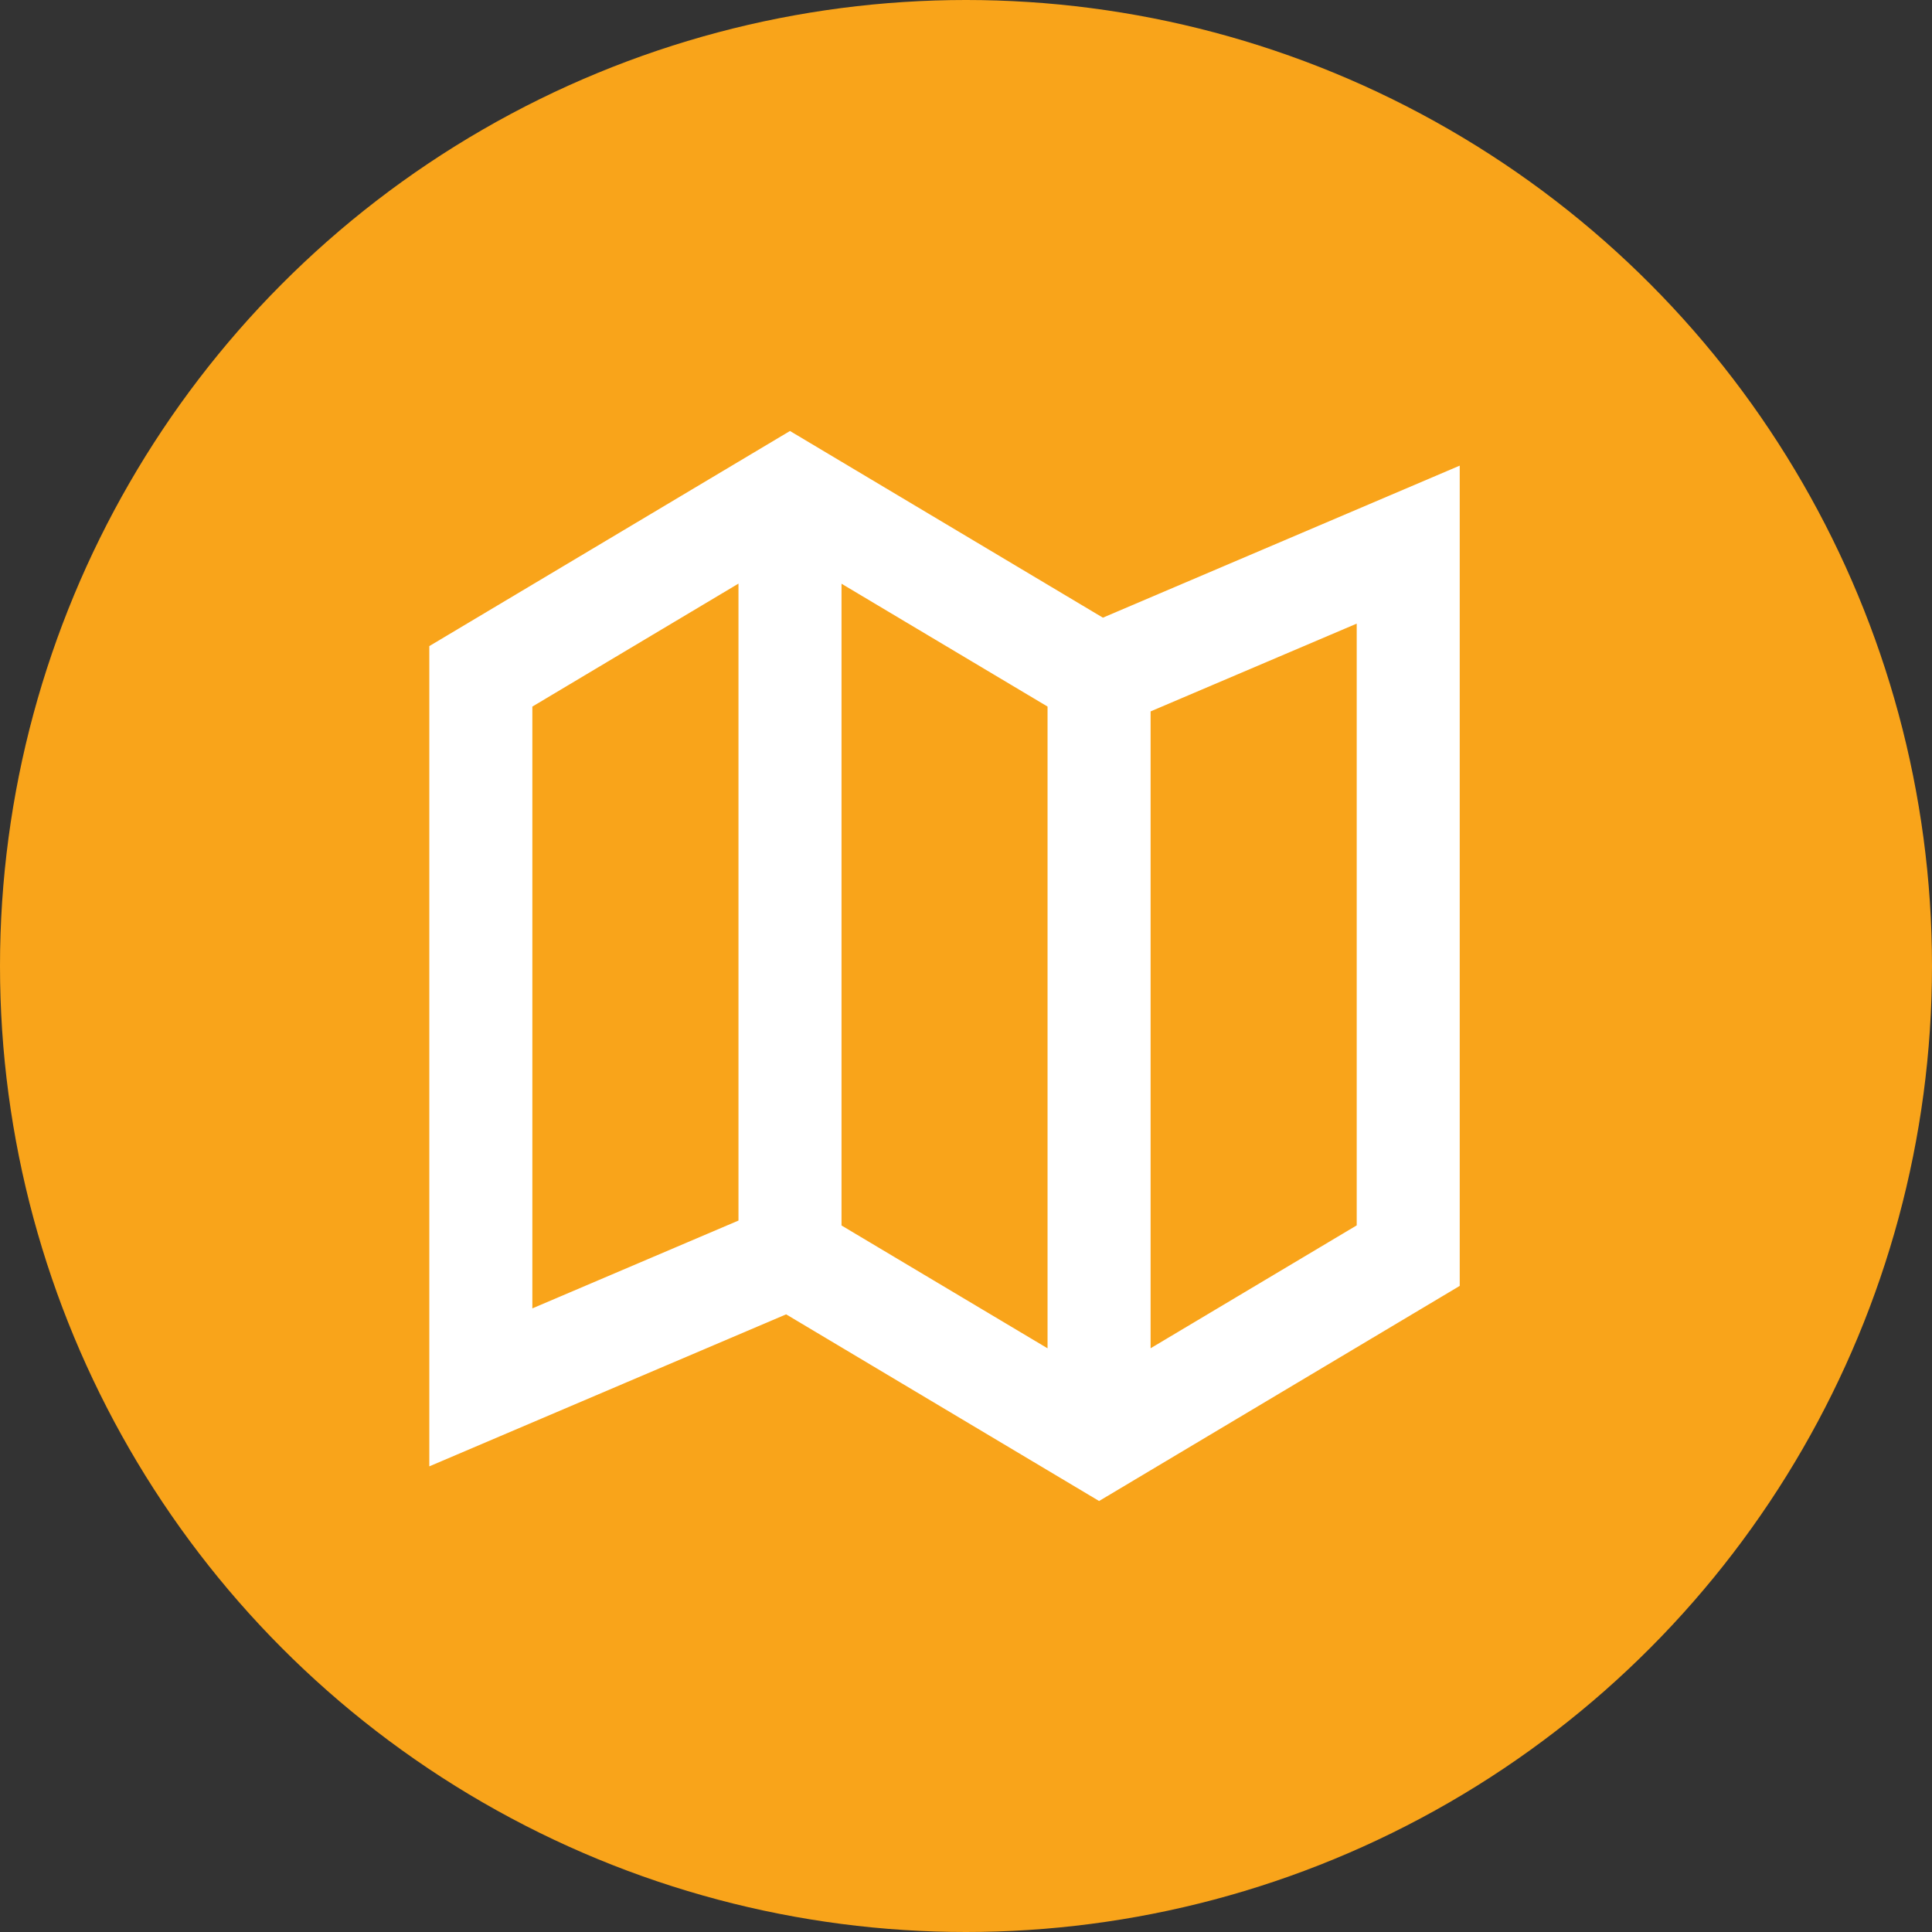
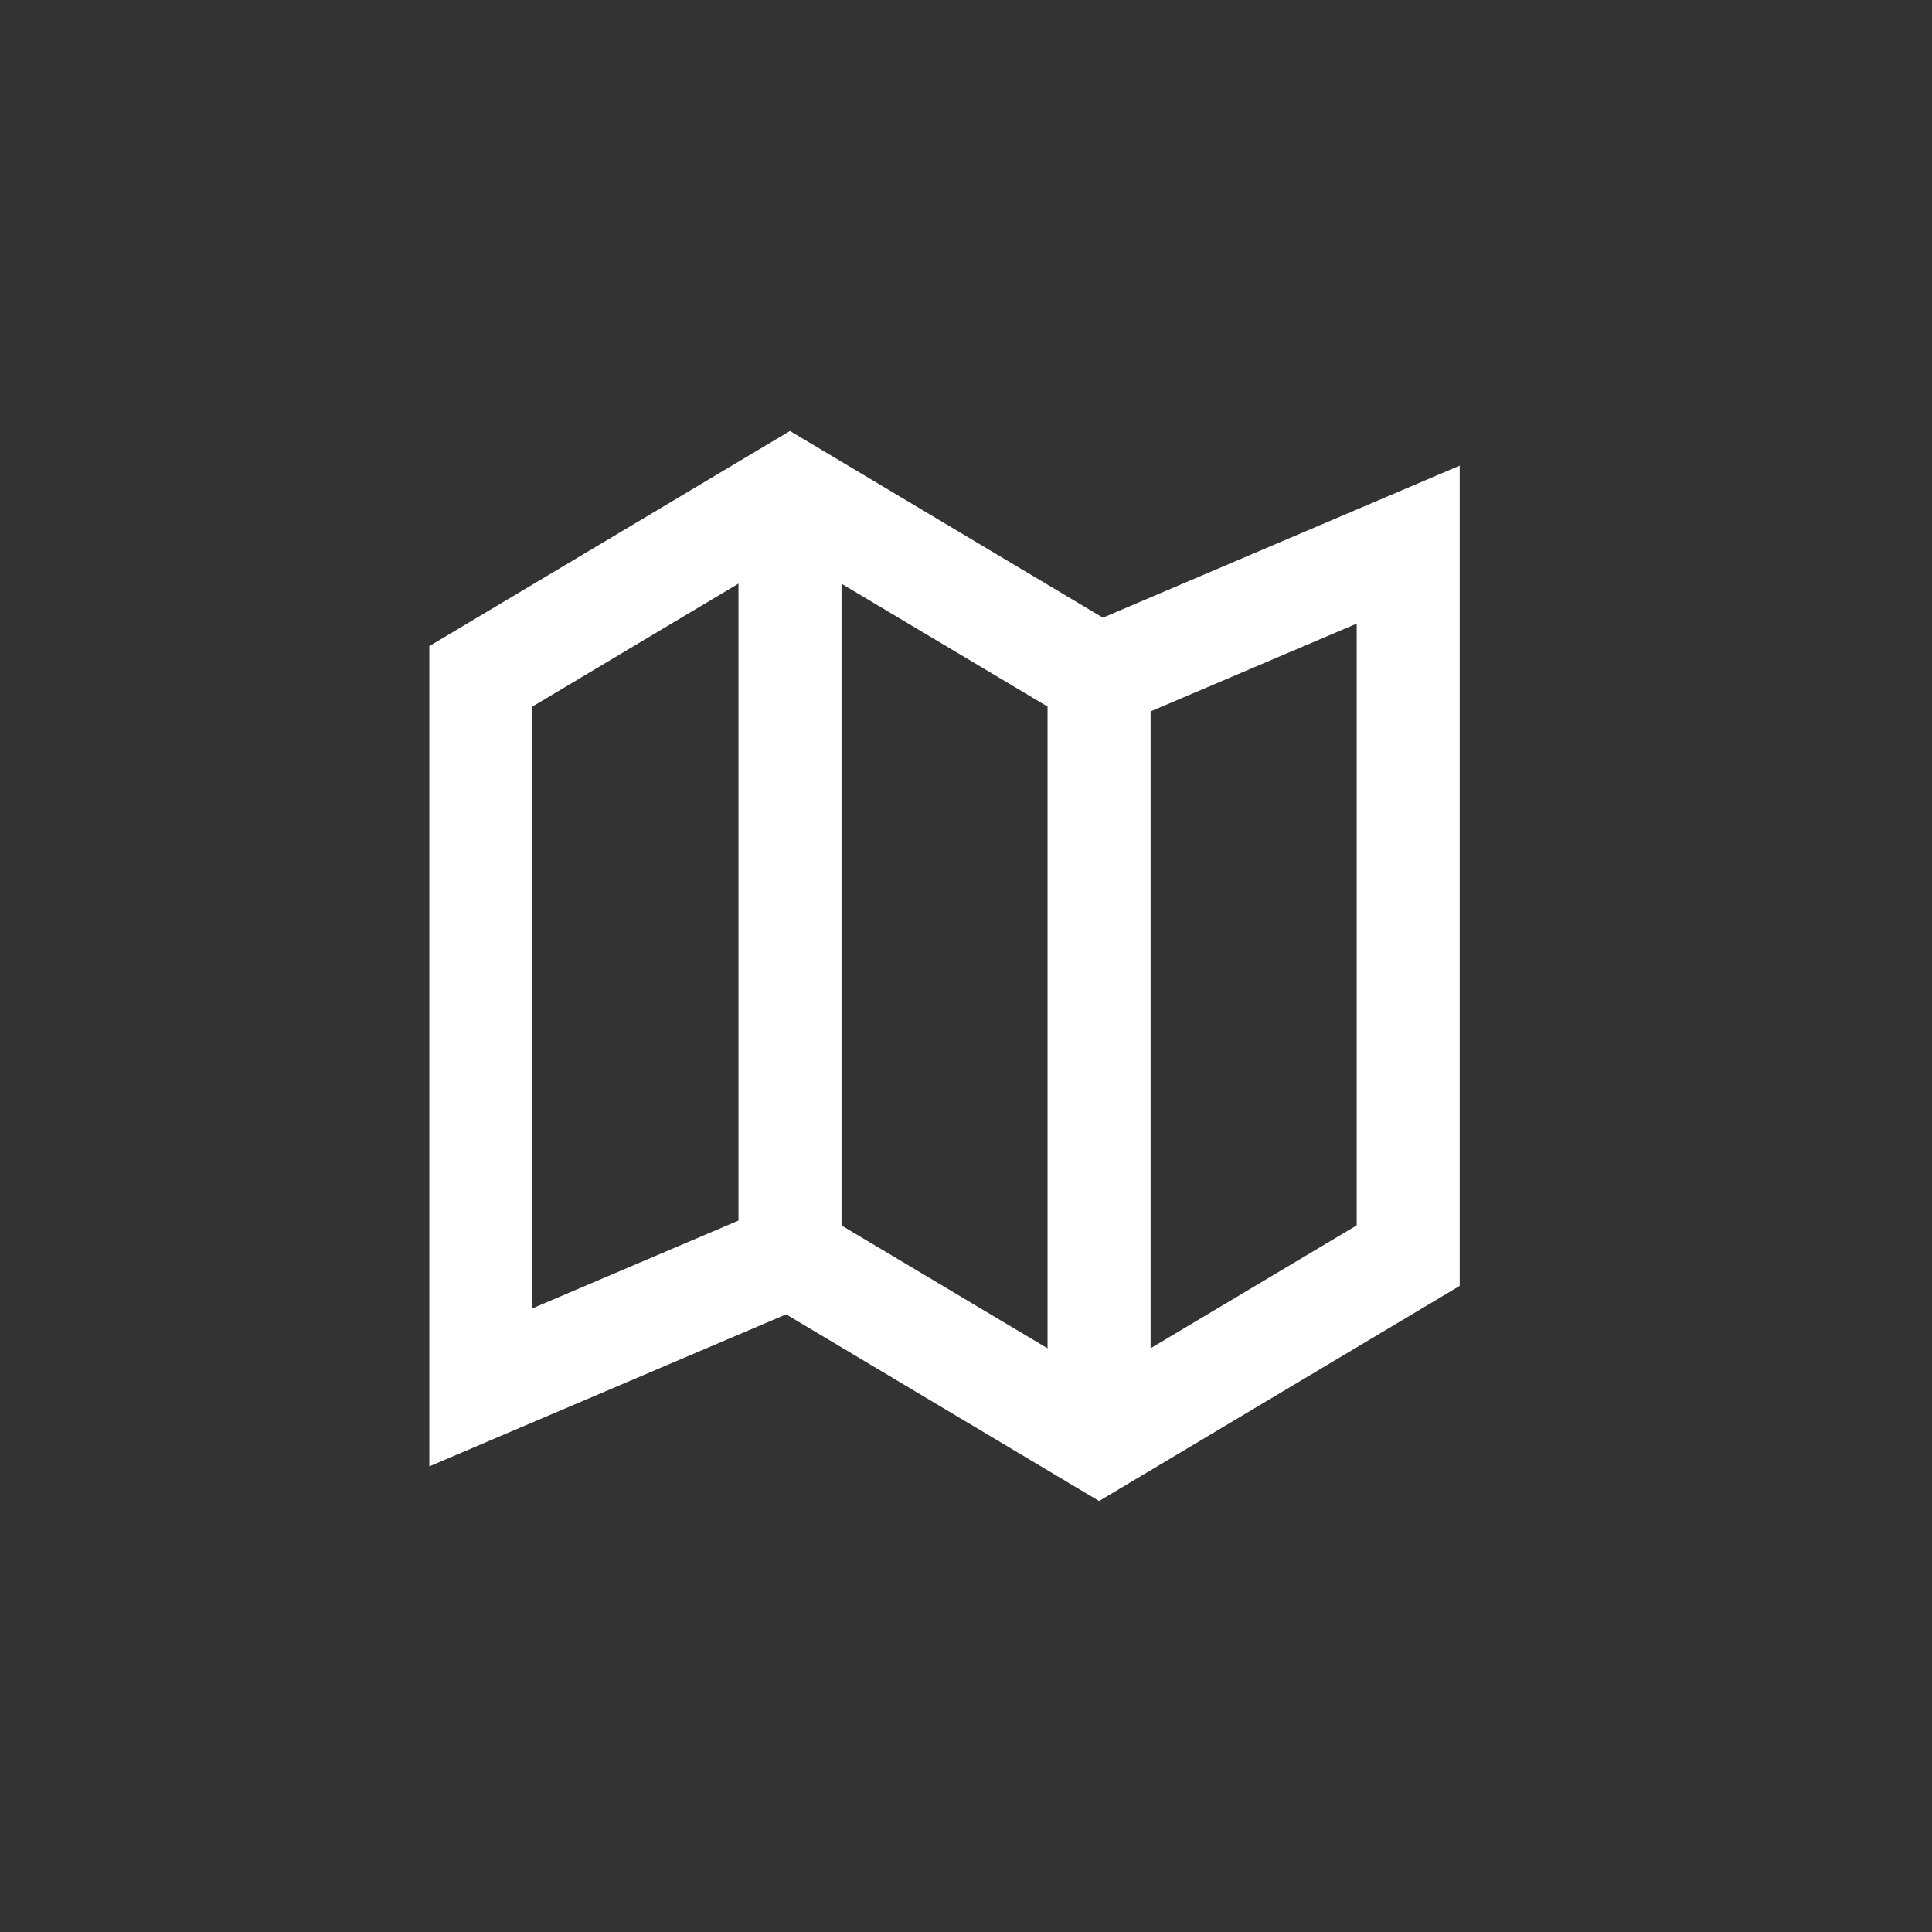
<svg xmlns="http://www.w3.org/2000/svg" width="45" height="45" viewBox="0 0 45 45" fill="none">
  <rect x="0" y="0" width="45" height="45" fill="#333333" stroke="none" />
-   <circle cx="22.5" cy="22.5" r="22.5" fill="#F9A41A" />
  <path d="M25.452 14.783L25.654 14.903L25.87 14.811L33.538 11.544V29.689L25.6 34.424L18.548 30.218L18.346 30.097L18.13 30.189L10.461 33.456V15.311L18.4 10.576L25.452 14.783ZM19.139 28.543V28.805L19.364 28.94L24.164 31.802L24.861 32.218V31.405V16.457V16.195L24.636 16.061L19.836 13.199L19.139 12.782V13.595V28.543ZM17.662 13.594V12.781L16.964 13.197L12.164 16.061L11.938 16.195V16.457V30.474V31.172L12.581 30.899L17.381 28.854L17.662 28.734V28.429V13.594ZM26.619 16.145L26.338 16.265V16.57V31.404V32.217L27.036 31.8L31.836 28.938L32.062 28.804V28.542V14.526V13.828L31.419 14.101L26.619 16.145Z" fill="white" stroke="white" stroke-width="0.923" />
</svg>